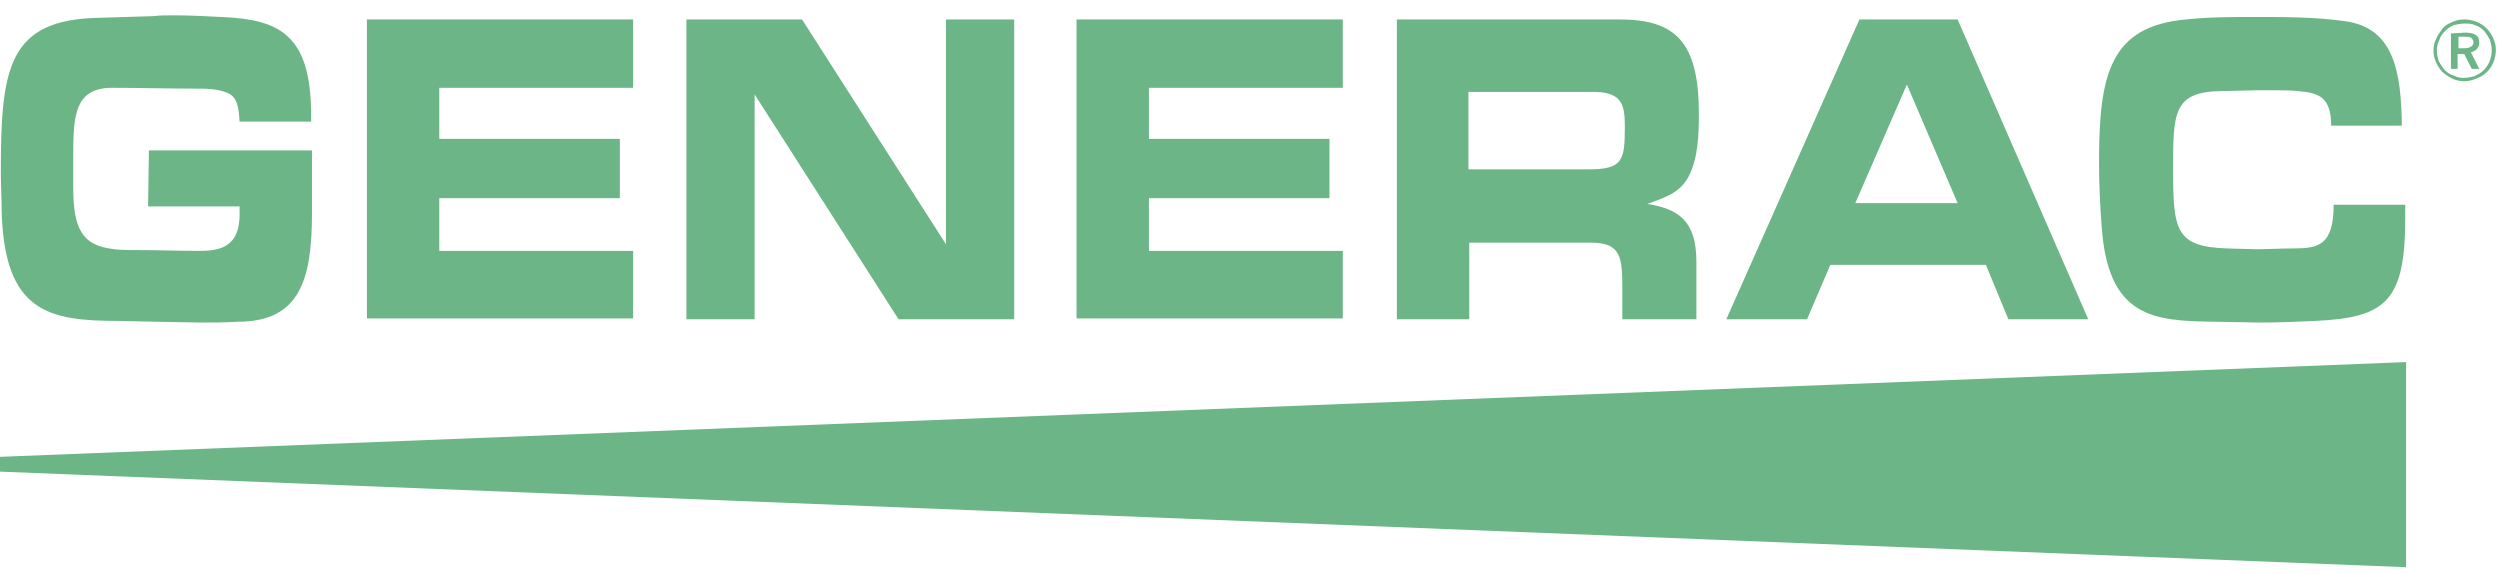
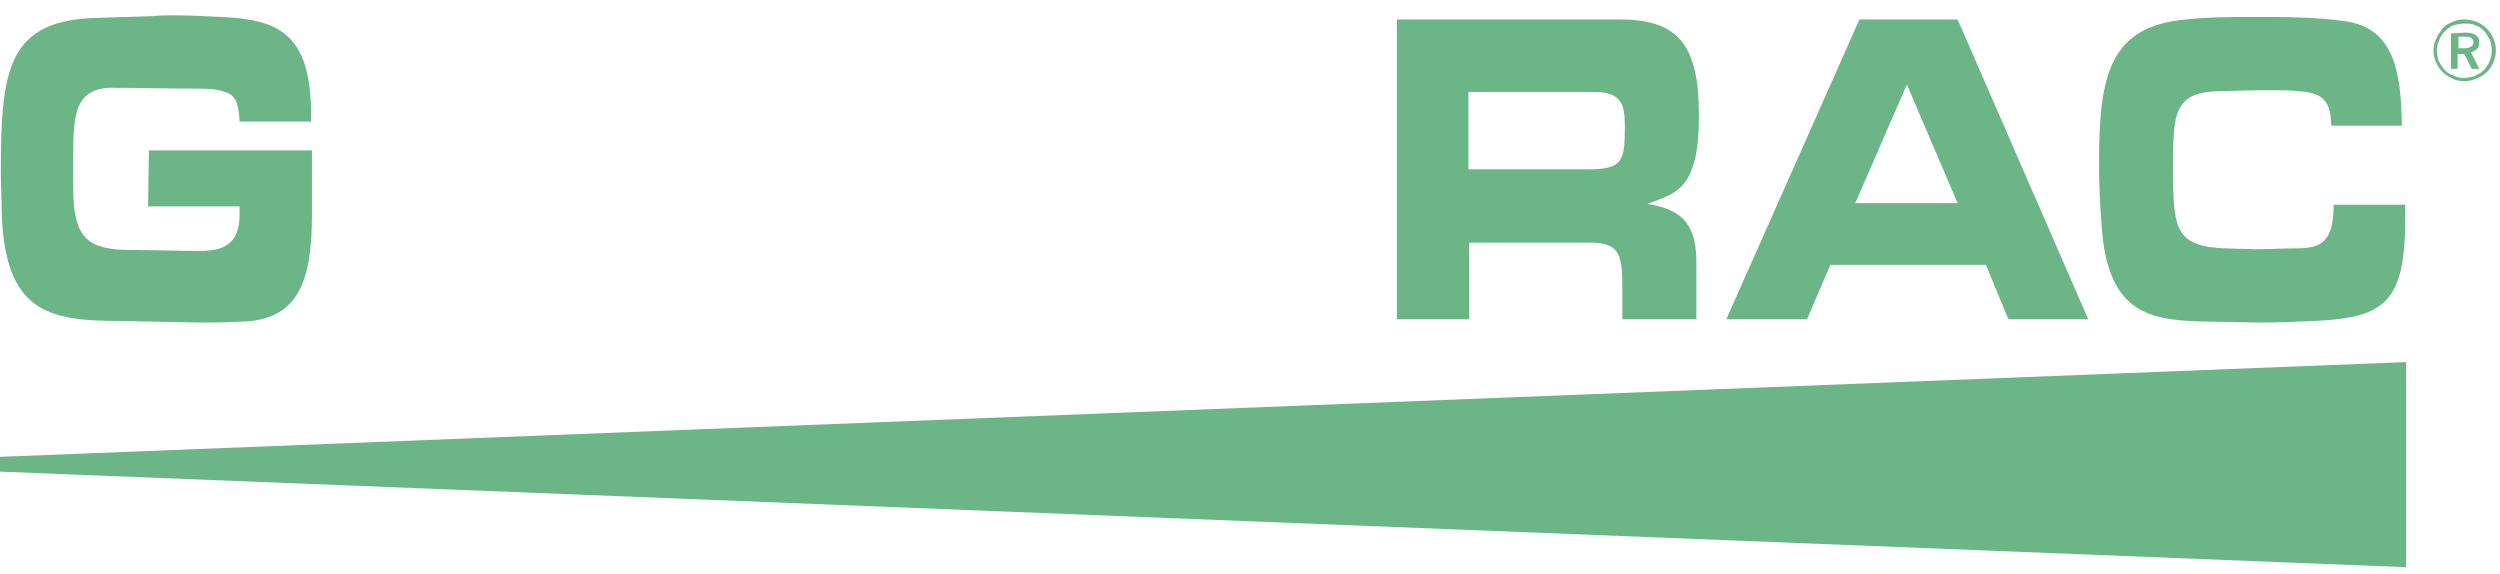
<svg xmlns="http://www.w3.org/2000/svg" width="148" height="34" viewBox="0 0 148 34" fill="none">
  <path d="M8.816 8.904H18.469V12.61C18.469 16.511 17.78 19.046 14.086 19.046C13.347 19.095 12.559 19.095 11.82 19.095L9.259 19.046L7.043 18.998C2.905 18.998 0.246 18.51 0.098 12.464C0.098 11.732 0.049 10.952 0.049 10.221C0.049 4.077 0.443 1.151 5.861 1.054L9.062 0.956C9.456 0.907 9.85 0.907 10.244 0.907C11.18 0.907 12.165 0.956 13.101 1.005C16.549 1.151 18.42 2.029 18.42 6.856V7.197H14.184C14.135 6.466 14.086 5.735 13.446 5.491C12.854 5.247 12.214 5.247 11.623 5.247C9.949 5.247 8.323 5.198 6.649 5.198C4.432 5.198 4.334 6.807 4.334 9.245V10.903C4.334 13.049 4.58 14.414 6.452 14.707C6.944 14.804 7.486 14.804 8.028 14.804C9.308 14.804 10.589 14.853 11.87 14.853C13.15 14.853 14.184 14.512 14.184 12.707V12.22H8.767L8.816 8.904Z" fill="#6BB587" />
-   <path d="M21.721 1.151H37.481V5.198H26.006V8.221H36.694V11.732H26.006V14.853H37.481V18.851H21.721V1.151Z" fill="#6BB587" />
-   <path d="M60.04 18.9H53.194L44.673 5.588V18.9H40.635V1.151H47.481L56.002 14.463V1.151H60.04V18.9Z" fill="#6BB587" />
-   <path d="M63.732 1.151H79.494V5.198H68.017V8.221H78.705V11.732H68.017V14.853H79.494V18.851H63.732V1.151Z" fill="#6BB587" />
  <path d="M82.695 1.151H95.846C99.195 1.151 100.574 2.468 100.574 6.759C100.574 7.978 100.525 9.343 99.983 10.416C99.441 11.488 98.407 11.732 97.52 12.073C99.343 12.366 100.426 13.049 100.426 15.487V18.9H96.043V17.193C96.043 15.243 95.993 14.365 94.171 14.365H86.98V18.9H82.695V1.151ZM93.482 10.025H94.024C96.043 10.025 96.19 9.538 96.19 7.539C96.19 6.612 96.141 5.881 95.353 5.588C94.959 5.442 94.516 5.442 94.122 5.442H86.931V10.025H93.482Z" fill="#6BB587" />
  <path d="M108.355 15.682L106.976 18.9H102.199L110.079 1.151H115.891L123.624 18.9H118.896L117.566 15.682H108.355ZM112.887 5.003L109.833 12.025H115.891L112.887 5.003Z" fill="#6BB587" />
  <path d="M142.389 12.122V12.902C142.389 17.827 141.256 18.803 137.07 18.998C135.986 19.046 134.902 19.095 133.77 19.095L131.11 19.046C127.514 18.998 124.757 18.851 124.411 13.293C124.313 12.025 124.264 10.806 124.264 9.587C124.264 4.418 124.904 1.541 129.435 1.151C130.765 1.005 132.145 1.005 133.474 1.005C135.247 1.005 137.021 1.005 138.794 1.249C141.749 1.639 142.142 4.272 142.192 7.441H138.005C138.005 5.735 137.266 5.491 136.035 5.393C135.641 5.345 135.247 5.345 134.804 5.345H133.622L131.455 5.393C128.647 5.442 128.647 6.71 128.647 10.026C128.647 13.634 128.795 14.609 131.849 14.707L133.523 14.755C134.262 14.755 135.001 14.707 135.74 14.707C137.217 14.707 138.153 14.56 138.153 12.122H142.389Z" fill="#6BB587" />
  <path d="M145.885 1.151C146.131 1.151 146.378 1.2 146.624 1.297C146.87 1.395 147.067 1.541 147.215 1.687C147.412 1.882 147.511 2.077 147.609 2.273C147.707 2.516 147.756 2.711 147.756 2.955C147.756 3.199 147.707 3.443 147.609 3.687C147.511 3.93 147.363 4.125 147.215 4.272C147.018 4.467 146.821 4.564 146.574 4.662C146.329 4.759 146.131 4.808 145.885 4.808C145.639 4.808 145.392 4.759 145.196 4.662C144.999 4.564 144.752 4.418 144.605 4.272C144.408 4.077 144.309 3.882 144.21 3.687C144.112 3.443 144.062 3.248 144.062 3.004C144.062 2.76 144.112 2.516 144.21 2.321C144.309 2.077 144.457 1.882 144.605 1.687C144.752 1.492 144.949 1.395 145.196 1.297C145.392 1.2 145.639 1.151 145.885 1.151ZM147.511 3.004C147.511 2.76 147.461 2.565 147.412 2.37C147.313 2.175 147.215 2.029 147.067 1.834C146.92 1.687 146.722 1.541 146.525 1.492C146.329 1.395 146.131 1.395 145.885 1.395C145.688 1.395 145.442 1.444 145.245 1.492C145.048 1.59 144.9 1.687 144.752 1.834C144.605 1.98 144.457 2.175 144.408 2.37C144.309 2.565 144.26 2.76 144.26 3.004C144.26 3.199 144.309 3.394 144.358 3.589C144.457 3.784 144.556 3.93 144.703 4.125C144.851 4.272 145.048 4.418 145.245 4.467C145.442 4.564 145.639 4.613 145.836 4.613C146.033 4.613 146.279 4.564 146.476 4.516C146.673 4.418 146.87 4.32 147.018 4.174C147.165 4.028 147.264 3.882 147.363 3.687C147.461 3.443 147.511 3.199 147.511 3.004ZM145.934 1.931C146.23 1.931 146.427 1.98 146.574 2.077C146.722 2.175 146.772 2.321 146.772 2.516C146.772 2.663 146.722 2.809 146.624 2.906C146.525 3.004 146.427 3.053 146.279 3.101L146.772 4.077H146.329L145.885 3.199H145.491V4.077H145.097V1.98L145.934 1.931ZM145.885 2.175H145.54V2.858H145.885C146.082 2.858 146.23 2.809 146.279 2.76C146.378 2.711 146.427 2.614 146.427 2.516C146.427 2.37 146.378 2.321 146.279 2.224C146.181 2.175 146.082 2.175 145.885 2.175Z" fill="#6BB587" />
  <path d="M0 27.044V27.921L142.439 33.578V21.436L0 27.044Z" fill="#6BB587" />
</svg>